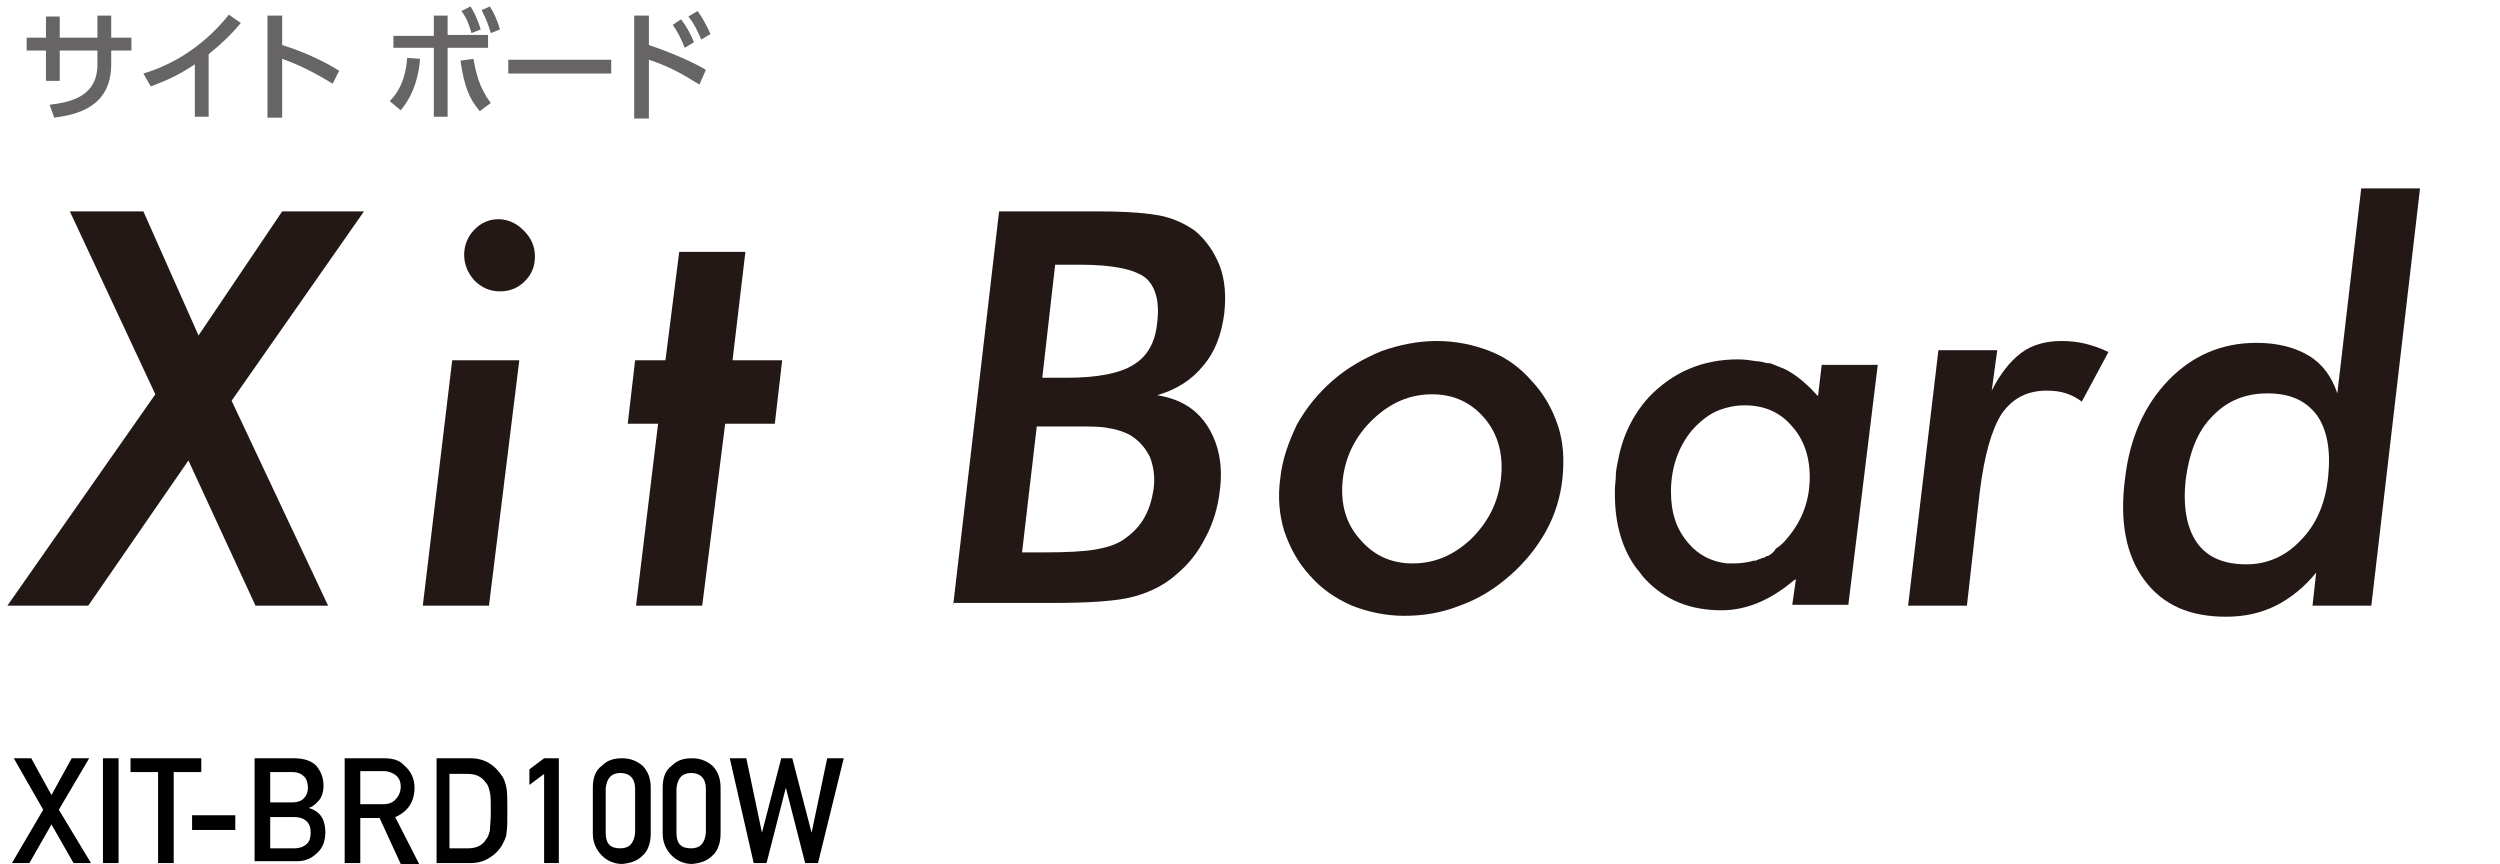
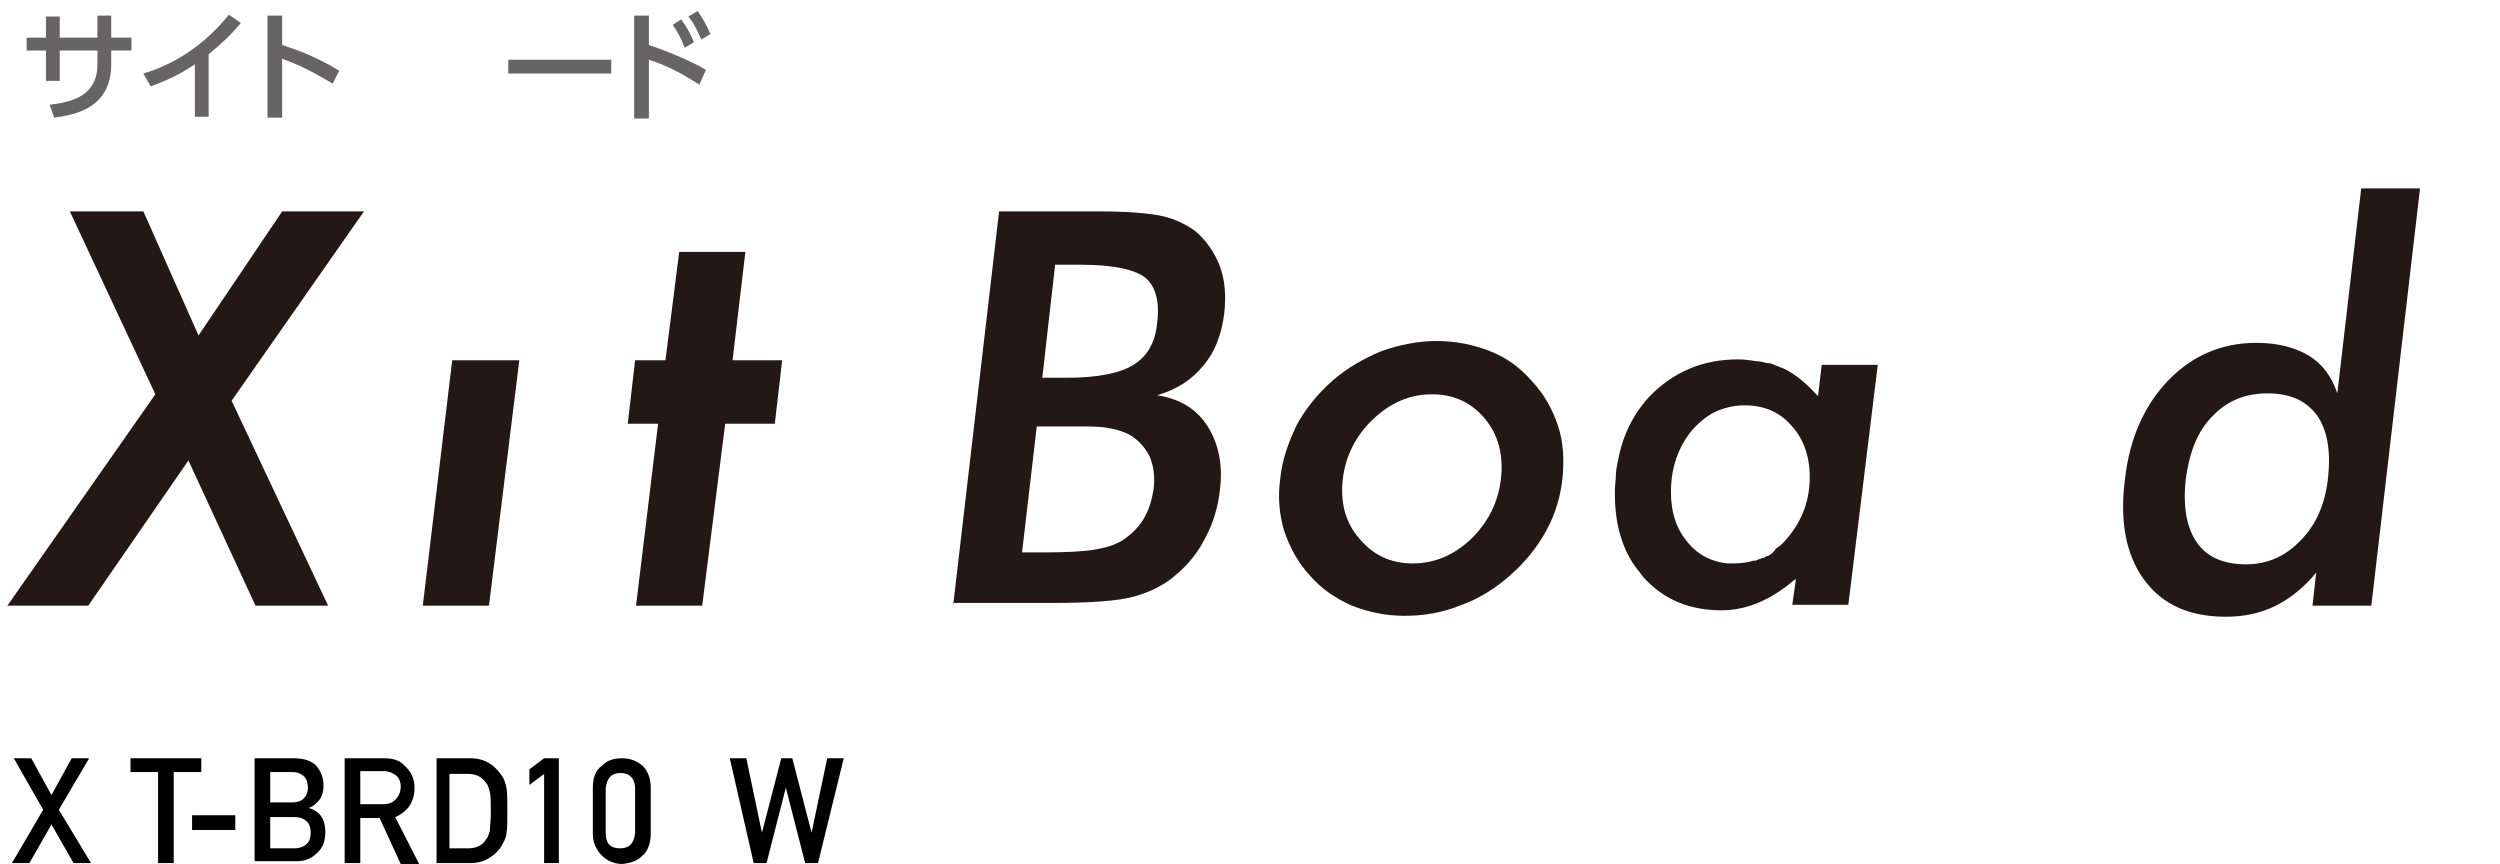
<svg xmlns="http://www.w3.org/2000/svg" version="1.1" id="ttl.svg" x="0px" y="0px" viewBox="0 0 272 94" style="enable-background:new 0 0 272 94;" xml:space="preserve">
  <style type="text/css">
	.st0{enable-background:new    ;}
	.st1{fill:#666464;}
	.st2{fill:#231815;}
</style>
  <g class="st0">
    <path class="st1" d="M14.3,4.1v1.4h-2.2v1.5c0,4.8-4,5.5-6.2,5.8l-0.5-1.4c2.5-0.3,5.2-1,5.2-4.4V5.5H6.5v3.3H5V5.5H2.9V4.1H5V1.8   h1.5v2.3h4.1V1.7h1.5v2.4H14.3z" />
    <path class="st1" d="M22.7,12.7h-1.5V7c-2.1,1.4-3.5,1.9-4.8,2.4L15.6,8c3.7-1.1,6.9-3.4,9.3-6.4l1.3,0.9c-1,1.2-1.8,2-3.5,3.4   V12.7z" />
    <path class="st1" d="M36.2,9.1c-0.9-0.5-2.7-1.7-5.5-2.7v6.4h-1.6V1.7h1.6v3.2c2.9,0.9,5.1,2.1,6.2,2.8L36.2,9.1z" />
-     <path class="st1" d="M42.4,11c0.4-0.4,1.7-1.7,1.9-4.7l1.4,0.1c-0.1,1.4-0.5,3.7-2.1,5.6L42.4,11z M48.7,12.7h-1.5V5.2h-4.4V3.9   h4.4V1.7h1.5v2.1h4.4v1.4h-4.4V12.7z M51.5,6.4c0.3,1.5,0.6,3.1,1.9,4.8l-1.2,0.9c-1.2-1.4-1.7-2.8-2.1-5.5L51.5,6.4z M51.2,0.7   c0.3,0.5,0.7,1.2,1.1,2.5l-1,0.4c-0.3-1-0.5-1.6-1.1-2.4L51.2,0.7z M53.3,0.7c0.5,0.8,0.8,1.5,1.1,2.5l-1,0.4c-0.3-1-0.5-1.5-1-2.5   L53.3,0.7z" />
    <path class="st1" d="M66.5,6.5V8H55.3V6.5H66.5z" />
    <path class="st1" d="M76.1,9.2c-2.1-1.3-3.4-2-5.5-2.7v6.4h-1.6V1.7h1.6v3.2c3,1,5.4,2.2,6.2,2.7L76.1,9.2z M74.1,2.1   c0.6,0.8,1,1.5,1.4,2.5l-1,0.6c-0.4-1-0.7-1.6-1.3-2.5L74.1,2.1z M75.9,1.2c0.5,0.7,0.9,1.4,1.4,2.5l-1,0.6   c-0.5-1.1-0.7-1.6-1.4-2.5L75.9,1.2z" />
  </g>
  <g class="st0">
    <path d="M5.6,89.7l-2.4,4.2H1.3l3.4-5.8l-3.2-5.6h1.9l2.2,4l2.2-4h1.9l-3.3,5.6l3.5,5.8H8L5.6,89.7z" />
-     <path d="M11.2,82.5h1.7v11.4h-1.7V82.5z" />
    <path d="M17.2,84h-3v-1.5h7.7V84h-3v9.9h-1.7V84z" />
    <path d="M20.9,88.7h4.7v1.6h-4.7V88.7z" />
    <path d="M27.8,82.5H32c1.1,0,1.9,0.3,2.4,0.8c0.5,0.6,0.8,1.3,0.8,2.2c0,0.5-0.1,0.9-0.3,1.3c-0.1,0.2-0.3,0.4-0.5,0.6   c-0.2,0.2-0.5,0.4-0.8,0.5v0c0.6,0.2,1.1,0.5,1.4,1c0.3,0.5,0.4,1.1,0.4,1.6c0,1-0.3,1.8-0.9,2.3c-0.6,0.6-1.3,0.9-2.2,0.9h-4.6   V82.5z M29.4,84v3.3h2.4c0.6,0,1.1-0.2,1.3-0.5c0.3-0.3,0.4-0.7,0.4-1.1s-0.1-0.9-0.4-1.2c-0.3-0.3-0.7-0.5-1.3-0.5H29.4z    M29.4,88.9v3.4H32c0.6,0,1.1-0.2,1.4-0.5c0.3-0.3,0.4-0.7,0.4-1.2c0-0.5-0.1-0.9-0.4-1.2c-0.3-0.3-0.7-0.5-1.4-0.5H29.4z" />
    <path d="M37.5,82.5h4.3c0.9,0,1.7,0.2,2.2,0.8c0.7,0.6,1.1,1.4,1.1,2.4c0,1.5-0.7,2.6-2.1,3.2l2.6,5.1h-2L41.3,89h-2.1v4.9h-1.7   V82.5z M39.2,87.5h2.5c0.6,0,1.1-0.2,1.4-0.6c0.3-0.3,0.5-0.8,0.5-1.3c0-0.6-0.2-1-0.6-1.3c-0.3-0.2-0.7-0.4-1.2-0.4h-2.6V87.5z" />
    <path d="M47.3,82.5h3.9c1.5,0,2.6,0.7,3.4,1.9c0.3,0.4,0.4,0.9,0.5,1.3c0.1,0.5,0.1,1.3,0.1,2.4c0,1.2,0,2.1-0.1,2.6   c0,0.2-0.1,0.5-0.2,0.7c-0.1,0.2-0.2,0.4-0.3,0.6c-0.3,0.5-0.8,1-1.3,1.3c-0.6,0.4-1.3,0.6-2.1,0.6h-3.7V82.5z M48.9,92.3h2   c0.9,0,1.6-0.3,2-1c0.2-0.2,0.3-0.6,0.4-0.9c0-0.4,0.1-1.1,0.1-2.1c0-1,0-1.7-0.1-2.1c-0.1-0.4-0.2-0.8-0.4-1c-0.5-0.7-1.1-1-2-1   h-2V92.3z" />
    <path d="M59.2,84.2l-1.6,1.2v-1.7l1.6-1.2h1.6v11.4h-1.6V84.2z" />
    <path d="M64.5,85.7c0-1.1,0.3-1.9,1-2.4c0.6-0.6,1.3-0.8,2.2-0.8c0.9,0,1.6,0.3,2.2,0.8c0.6,0.6,0.9,1.4,0.9,2.4v5   c0,1-0.3,1.9-0.9,2.4c-0.6,0.6-1.3,0.8-2.2,0.9c-0.8,0-1.6-0.3-2.2-0.9c-0.6-0.6-1-1.4-1-2.4V85.7z M69.1,85.8   c0-1.1-0.6-1.7-1.6-1.7c-1,0-1.5,0.6-1.6,1.7v4.8c0,1.2,0.5,1.7,1.6,1.7c1,0,1.5-0.6,1.6-1.7V85.8z" />
-     <path d="M72.1,85.7c0-1.1,0.3-1.9,1-2.4c0.6-0.6,1.3-0.8,2.2-0.8c0.9,0,1.6,0.3,2.2,0.8c0.6,0.6,0.9,1.4,0.9,2.4v5   c0,1-0.3,1.9-0.9,2.4c-0.6,0.6-1.3,0.8-2.2,0.9c-0.8,0-1.6-0.3-2.2-0.9c-0.6-0.6-1-1.4-1-2.4V85.7z M76.8,85.8   c0-1.1-0.6-1.7-1.6-1.7c-1,0-1.5,0.6-1.6,1.7v4.8c0,1.2,0.5,1.7,1.6,1.7c1,0,1.5-0.6,1.6-1.7V85.8z" />
    <path d="M79.4,82.5h1.8l1.7,8.1h0l2.1-8.1h1.2l2.1,8.1h0l1.7-8.1h1.8l-2.8,11.4h-1.4l-2.1-8.2h0l-2.1,8.2h-1.4L79.4,82.5z" />
  </g>
  <g>
    <path class="st2" d="M103.7,65.9l5-42.9h10.9c3.1,0,5.4,0.2,6.8,0.5s2.6,0.9,3.6,1.6c1.2,1,2.1,2.3,2.7,3.8   c0.6,1.6,0.7,3.3,0.5,5.2c-0.3,2.3-1,4.2-2.3,5.7c-1.2,1.5-2.9,2.6-5,3.2c2.5,0.4,4.3,1.5,5.5,3.4s1.7,4.3,1.3,7.1   c-0.2,1.7-0.7,3.4-1.5,4.9c-0.8,1.6-1.8,2.9-3.1,4c-1.3,1.2-2.9,2-4.7,2.5c-1.8,0.5-4.8,0.7-8.9,0.7h-10.8V65.9z M111.2,60.1h2.4   c2.5,0,4.3-0.1,5.5-0.3s2.2-0.5,3-1c0.9-0.6,1.7-1.3,2.3-2.3c0.6-1,0.9-2,1.1-3.2c0.2-1.4,0-2.6-0.4-3.6c-0.5-1-1.2-1.8-2.2-2.4   c-0.6-0.3-1.4-0.6-2.2-0.7c-0.8-0.2-2-0.2-3.4-0.2h-2.1h-2.4L111.2,60.1z M113.4,41.1h2.7c3.3,0,5.8-0.5,7.2-1.4   c1.5-0.9,2.4-2.4,2.6-4.6c0.3-2.3-0.2-4-1.3-4.9c-1.2-0.9-3.5-1.4-7.1-1.4h-2.7L113.4,41.1z" />
    <path class="st2" d="M139.3,52c0.2-2,0.9-3.9,1.8-5.8c1-1.8,2.3-3.4,3.9-4.8c1.6-1.4,3.4-2.4,5.3-3.2c2-0.7,4-1.1,6-1.1   c2.1,0,4,0.4,5.8,1.1c1.8,0.7,3.3,1.8,4.6,3.3c1.3,1.4,2.2,3,2.8,4.8s0.7,3.7,0.5,5.7s-0.8,4-1.8,5.8s-2.3,3.4-3.9,4.8   c-1.7,1.5-3.5,2.6-5.5,3.3c-2,0.8-4,1.1-6,1.1s-3.9-0.4-5.7-1.1c-1.8-0.8-3.3-1.8-4.6-3.3c-1.3-1.4-2.2-3.1-2.8-4.9   C139.2,56,139,54.1,139.3,52z M163.3,52.1c0.3-2.6-0.3-4.8-1.7-6.5c-1.5-1.8-3.4-2.7-5.8-2.7c-2.4,0-4.5,0.9-6.4,2.7s-3,4-3.3,6.5   c-0.3,2.6,0.3,4.8,1.8,6.5c1.5,1.8,3.4,2.7,5.8,2.7c2.4,0,4.5-0.9,6.4-2.7C161.9,56.8,163,54.7,163.3,52.1z" />
-     <path class="st2" d="M216.7,42.5c0.9-1.8,2-3.2,3.2-4.1c1.2-0.9,2.7-1.3,4.4-1.3c0.9,0,1.8,0.1,2.6,0.3s1.7,0.5,2.5,0.9l-2.9,5.4   c-0.5-0.4-1.1-0.7-1.7-0.9c-0.6-0.2-1.3-0.3-2.1-0.3c-2.1,0-3.7,0.8-4.9,2.5c-1.1,1.7-1.9,4.5-2.4,8.5L214,65.9h-6.4l3.3-27.8h6.4   L216.7,42.5z" />
    <path class="st2" d="M256.9,20.5h6.4L258,65.9h-6.4l0.4-3.6c-1.3,1.6-2.8,2.8-4.4,3.6c-1.6,0.8-3.4,1.2-5.4,1.2c-4,0-6.9-1.3-8.9-4   c-2-2.7-2.7-6.4-2.1-11c0.5-4.4,2.1-8,4.7-10.7c2.6-2.7,5.8-4.1,9.6-4.1c2.3,0,4.2,0.5,5.7,1.4s2.5,2.3,3.1,4.1L256.9,20.5z    M253.3,51.9c0.3-2.9-0.1-5.1-1.2-6.7c-1.2-1.6-2.9-2.4-5.4-2.4c-2.4,0-4.4,0.8-6,2.5c-1.6,1.6-2.5,3.9-2.9,6.9   c-0.3,2.9,0.1,5.2,1.2,6.8c1.1,1.6,2.9,2.4,5.4,2.4c2.3,0,4.3-0.9,5.9-2.6C252,57.1,253,54.8,253.3,51.9z" />
    <path class="st2" d="M204.3,39.7h-6.1l-0.4,3.4c-1-1.1-2-2-3-2.6c-0.3-0.2-0.7-0.4-1-0.5s-0.7-0.3-1-0.4l0,0   c-0.2-0.1-0.4-0.1-0.6-0.1c-0.4-0.1-0.7-0.2-1.1-0.2c-0.6-0.1-1.3-0.2-2-0.2c-3.9,0-7.1,1.4-9.7,4.1c-1.8,2-2.9,4.3-3.4,7.1   c-0.1,0.5-0.2,1-0.2,1.5s-0.1,1-0.1,1.5c0,0.2,0,0.3,0,0.5l0,0l0,0c0,3.2,0.8,6,2.4,8.1c0.3,0.3,0.5,0.7,0.8,1   c2.2,2.4,5,3.5,8.4,3.5c2.7,0,5.3-1.1,7.8-3.2c0.1-0.1,0.2-0.1,0.3-0.2l-0.4,2.8h6.1l0,0l0,0L204.3,39.7L204.3,39.7L204.3,39.7z    M192.9,60.1c-0.1,0.1-0.2,0.2-0.4,0.3c-0.1,0.1-0.2,0.1-0.3,0.1c-0.1,0.1-0.3,0.2-0.4,0.2c-0.1,0-0.2,0.1-0.3,0.1   c-0.2,0.1-0.3,0.1-0.5,0.2c-0.1,0-0.1,0-0.2,0c-0.7,0.2-1.4,0.3-2.2,0.3c-0.3,0-0.5,0-0.7,0c-1.7-0.2-3.1-0.9-4.2-2.2   c-1.3-1.5-1.9-3.3-1.9-5.6c0-2.6,0.8-4.9,2.3-6.7c0.9-1,1.9-1.8,3-2.2c0.8-0.3,1.7-0.5,2.7-0.5c2.1,0,3.8,0.7,5.1,2.2   c1.3,1.4,2,3.3,2,5.6c0,2.5-0.8,4.7-2.4,6.6c-0.4,0.5-0.8,0.9-1.3,1.2C193.1,59.9,193,60,192.9,60.1z" />
    <polygon class="st2" points="30.7,23 21.6,36.5 15.6,23 7.6,23 16.9,42.9 0.8,65.9 9.6,65.9 20.5,50.1 27.8,65.9 35.7,65.9    25.2,43.6 39.6,23  " />
    <polygon class="st2" points="46,65.9 53.2,65.9 56.5,39.2 49.2,39.2  " />
-     <path class="st2" d="M51.6,25c-0.7,0.7-1.1,1.7-1.1,2.7c0,1.1,0.4,2,1.1,2.8c0.8,0.8,1.7,1.2,2.8,1.2s2-0.4,2.7-1.1   c0.8-0.8,1.1-1.7,1.1-2.7c0-1.1-0.4-2-1.2-2.8C55.5,23.5,53.1,23.4,51.6,25z" />
    <polygon class="st2" points="79.7,39.2 81.1,27.4 73.9,27.4 72.4,39.2 69.1,39.2 68.3,46.1 71.6,46.1 69.2,65.9 76.4,65.9    78.9,46.1 84.3,46.1 85.1,39.2  " />
  </g>
</svg>